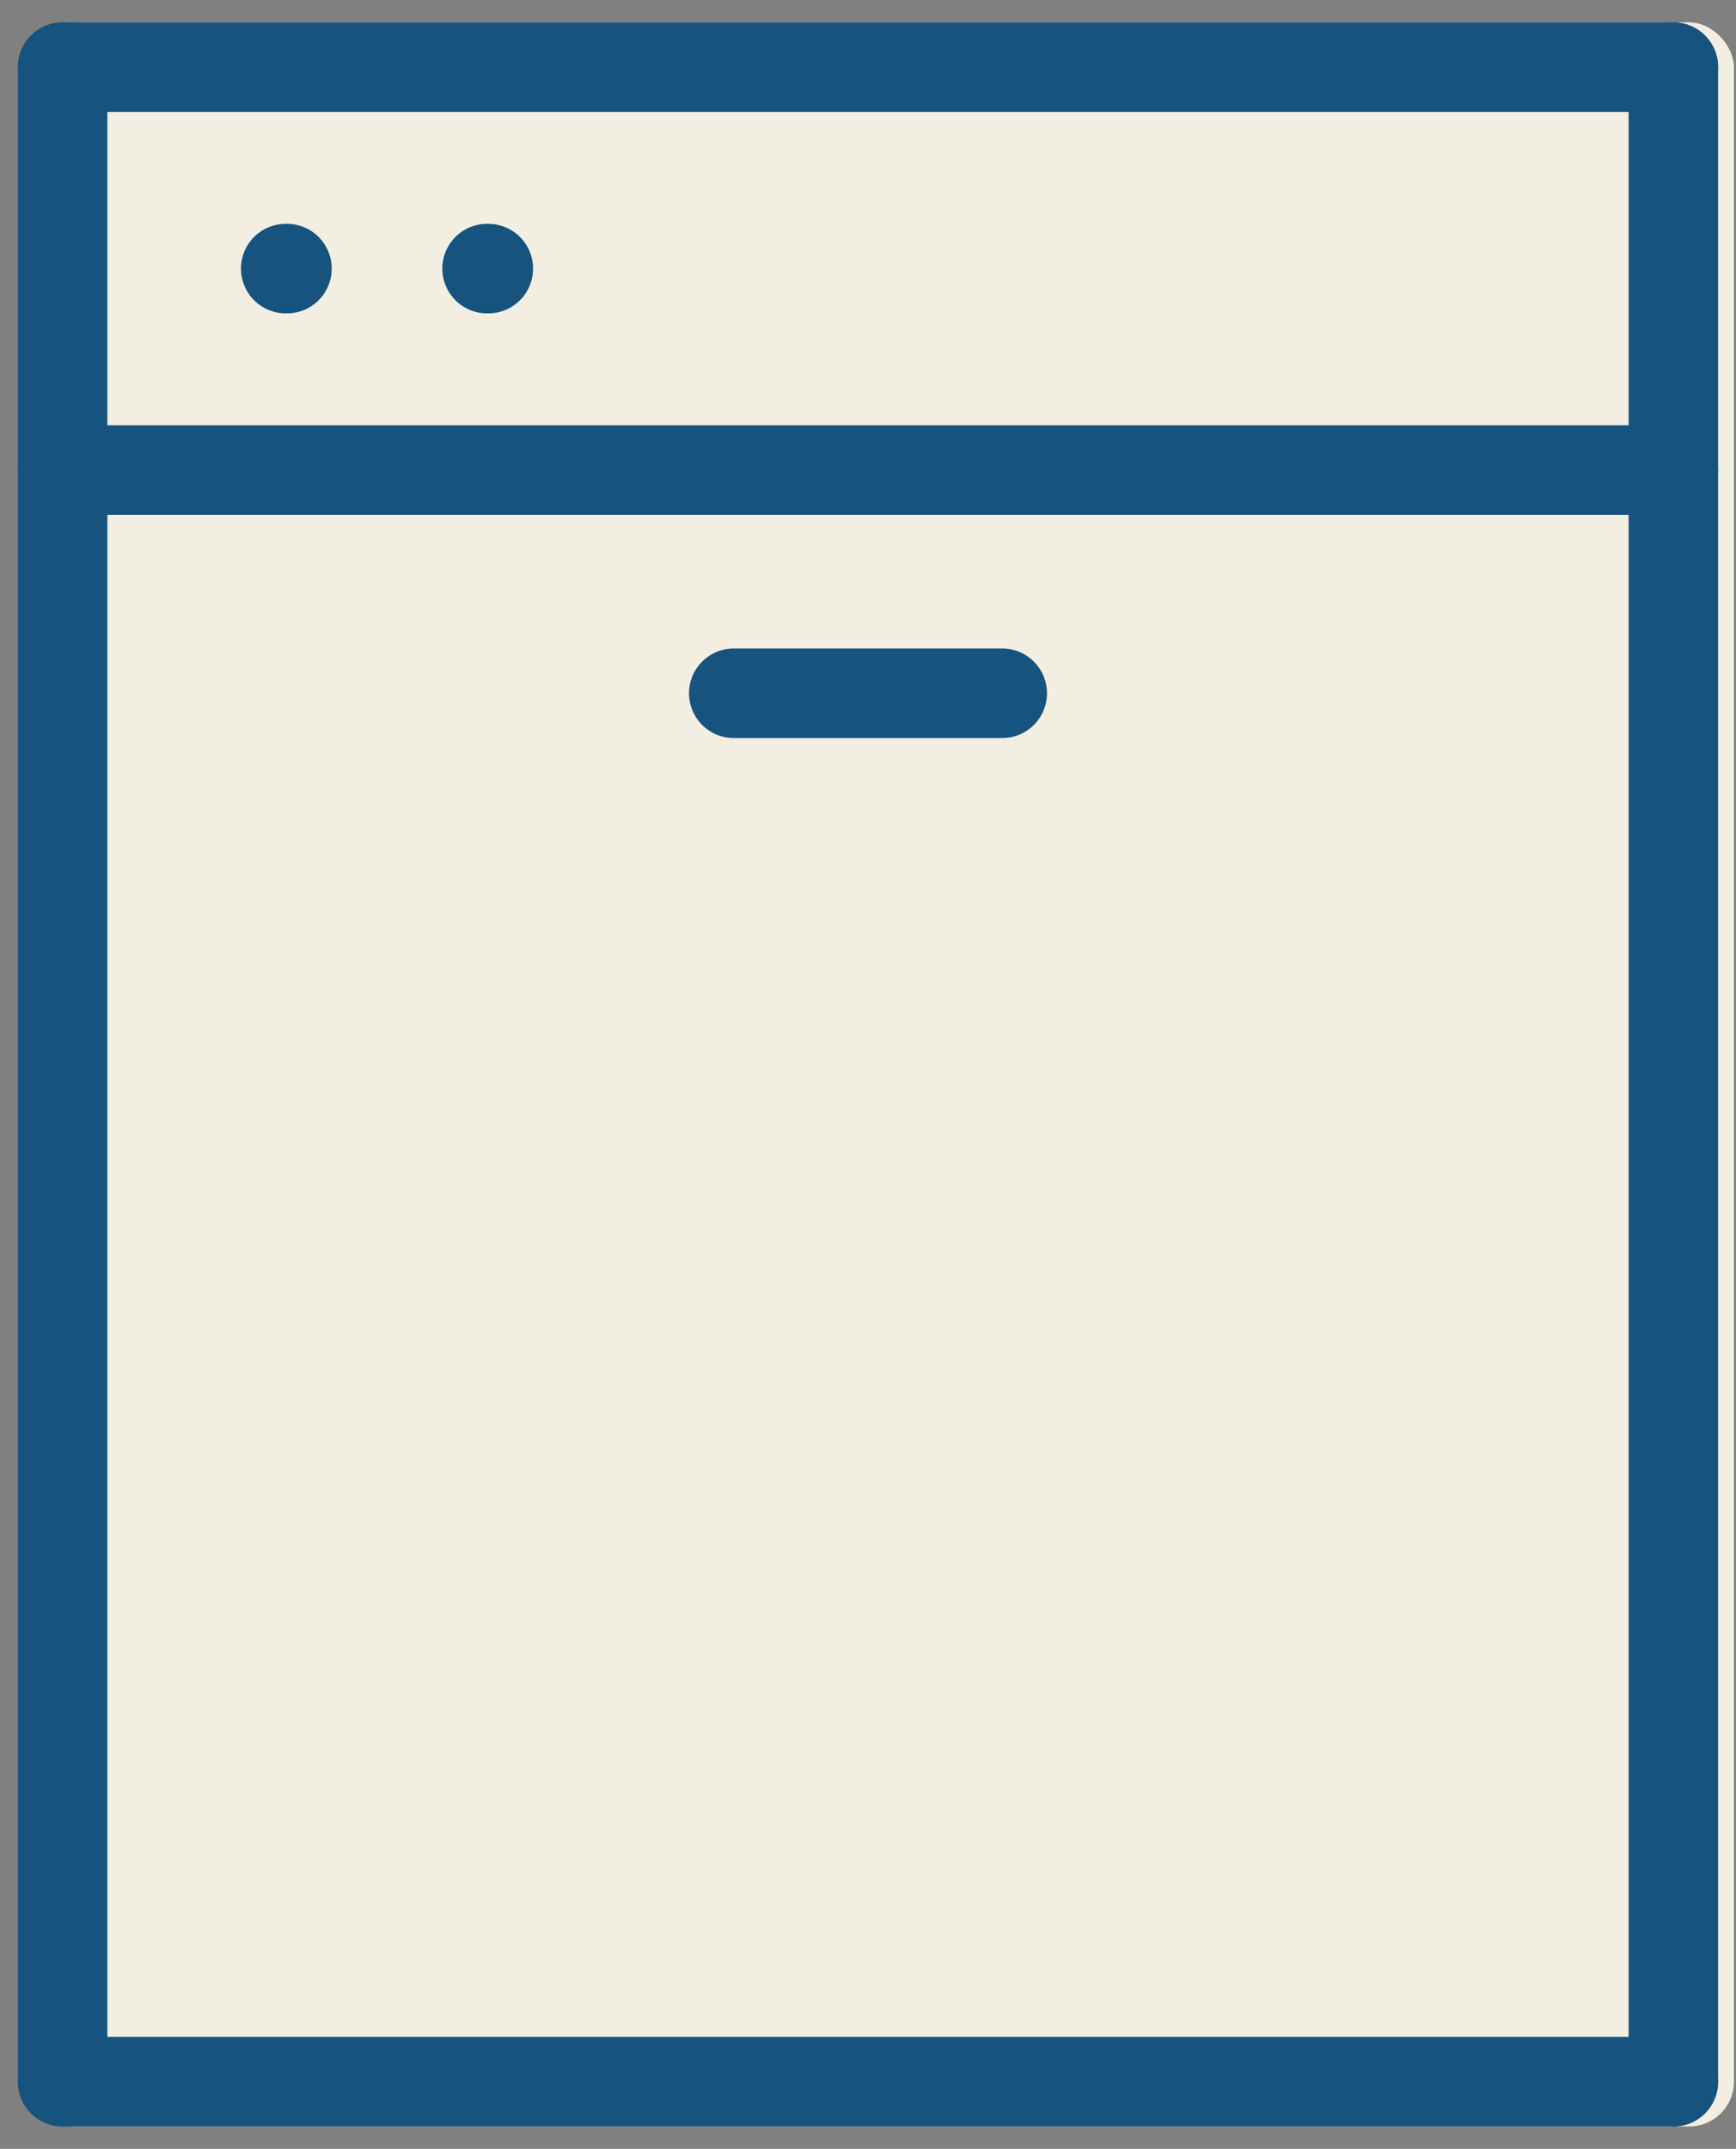
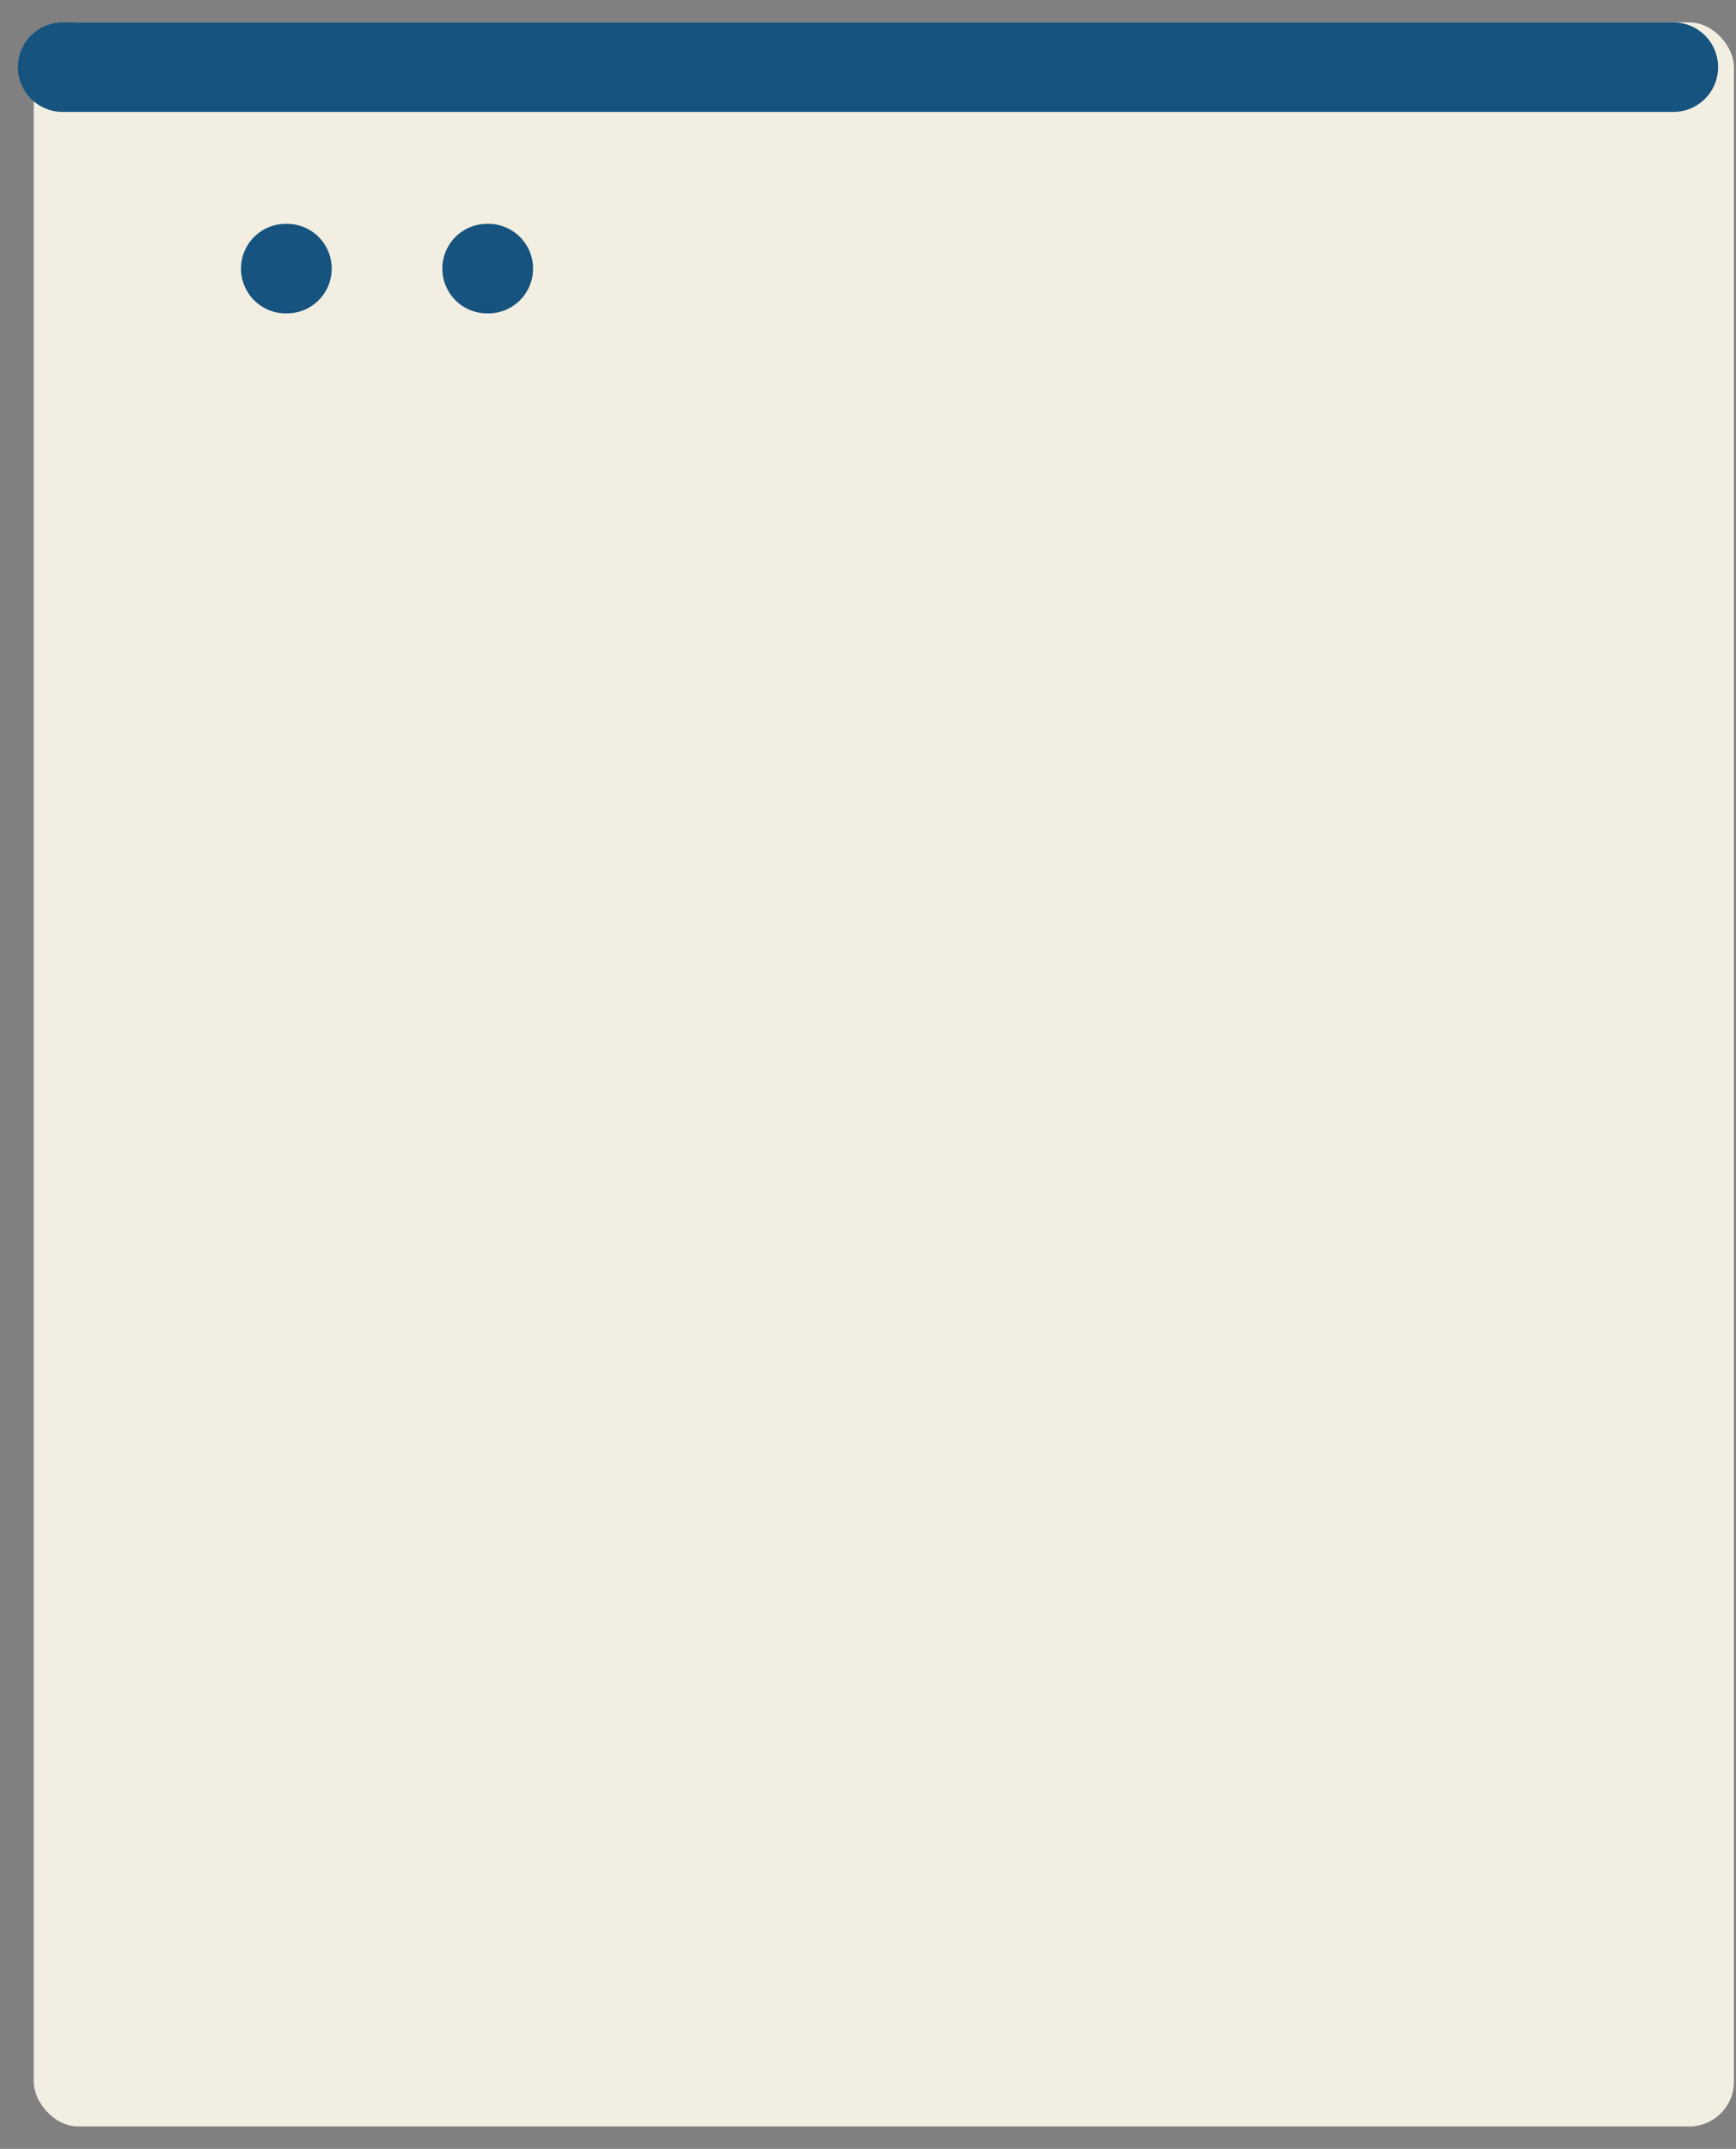
<svg xmlns="http://www.w3.org/2000/svg" id="Layer_1" data-name="Layer 1" viewBox="0 0 194 240">
  <rect x="0" y="0" width="194" height="240" fill="#808080" stroke="none" />
  <rect x="3.77" y="2.5" width="190" height="235" rx="5" ry="5" style="fill: #f2eee2;" />
  <g>
    <line x1="7" y1="7.5" x2="187" y2="7.5" style="fill: none; stroke: #16537e; stroke-linecap: round; stroke-linejoin: round; stroke-width: 10px;" />
-     <line x1="7" y1="232.5" x2="187" y2="232.5" style="fill: none; stroke: #16537e; stroke-linecap: round; stroke-linejoin: round; stroke-width: 10px;" />
-     <line x1="7" y1="7.5" x2="7" y2="232.5" style="fill: none; stroke: #16537e; stroke-linecap: round; stroke-linejoin: round; stroke-width: 10px;" />
-     <line x1="187" y1="7.5" x2="187" y2="232.5" style="fill: none; stroke: #16537e; stroke-linecap: round; stroke-linejoin: round; stroke-width: 10px;" />
-     <line x1="187" y1="52.5" x2="7" y2="52.5" style="fill: none; stroke: #16537e; stroke-linecap: round; stroke-linejoin: round; stroke-width: 10px;" />
    <line x1="54.43" y1="30" x2="54.57" y2="30" style="fill: none; stroke: #16537e; stroke-linecap: round; stroke-linejoin: round; stroke-width: 10px;" />
-     <line x1="82" y1="77.43" x2="112" y2="77.43" style="fill: none; stroke: #16537e; stroke-linecap: round; stroke-linejoin: round; stroke-width: 10px;" />
    <line x1="31.93" y1="30" x2="32.07" y2="30" style="fill: none; stroke: #16537e; stroke-linecap: round; stroke-linejoin: round; stroke-width: 10px;" />
  </g>
</svg>